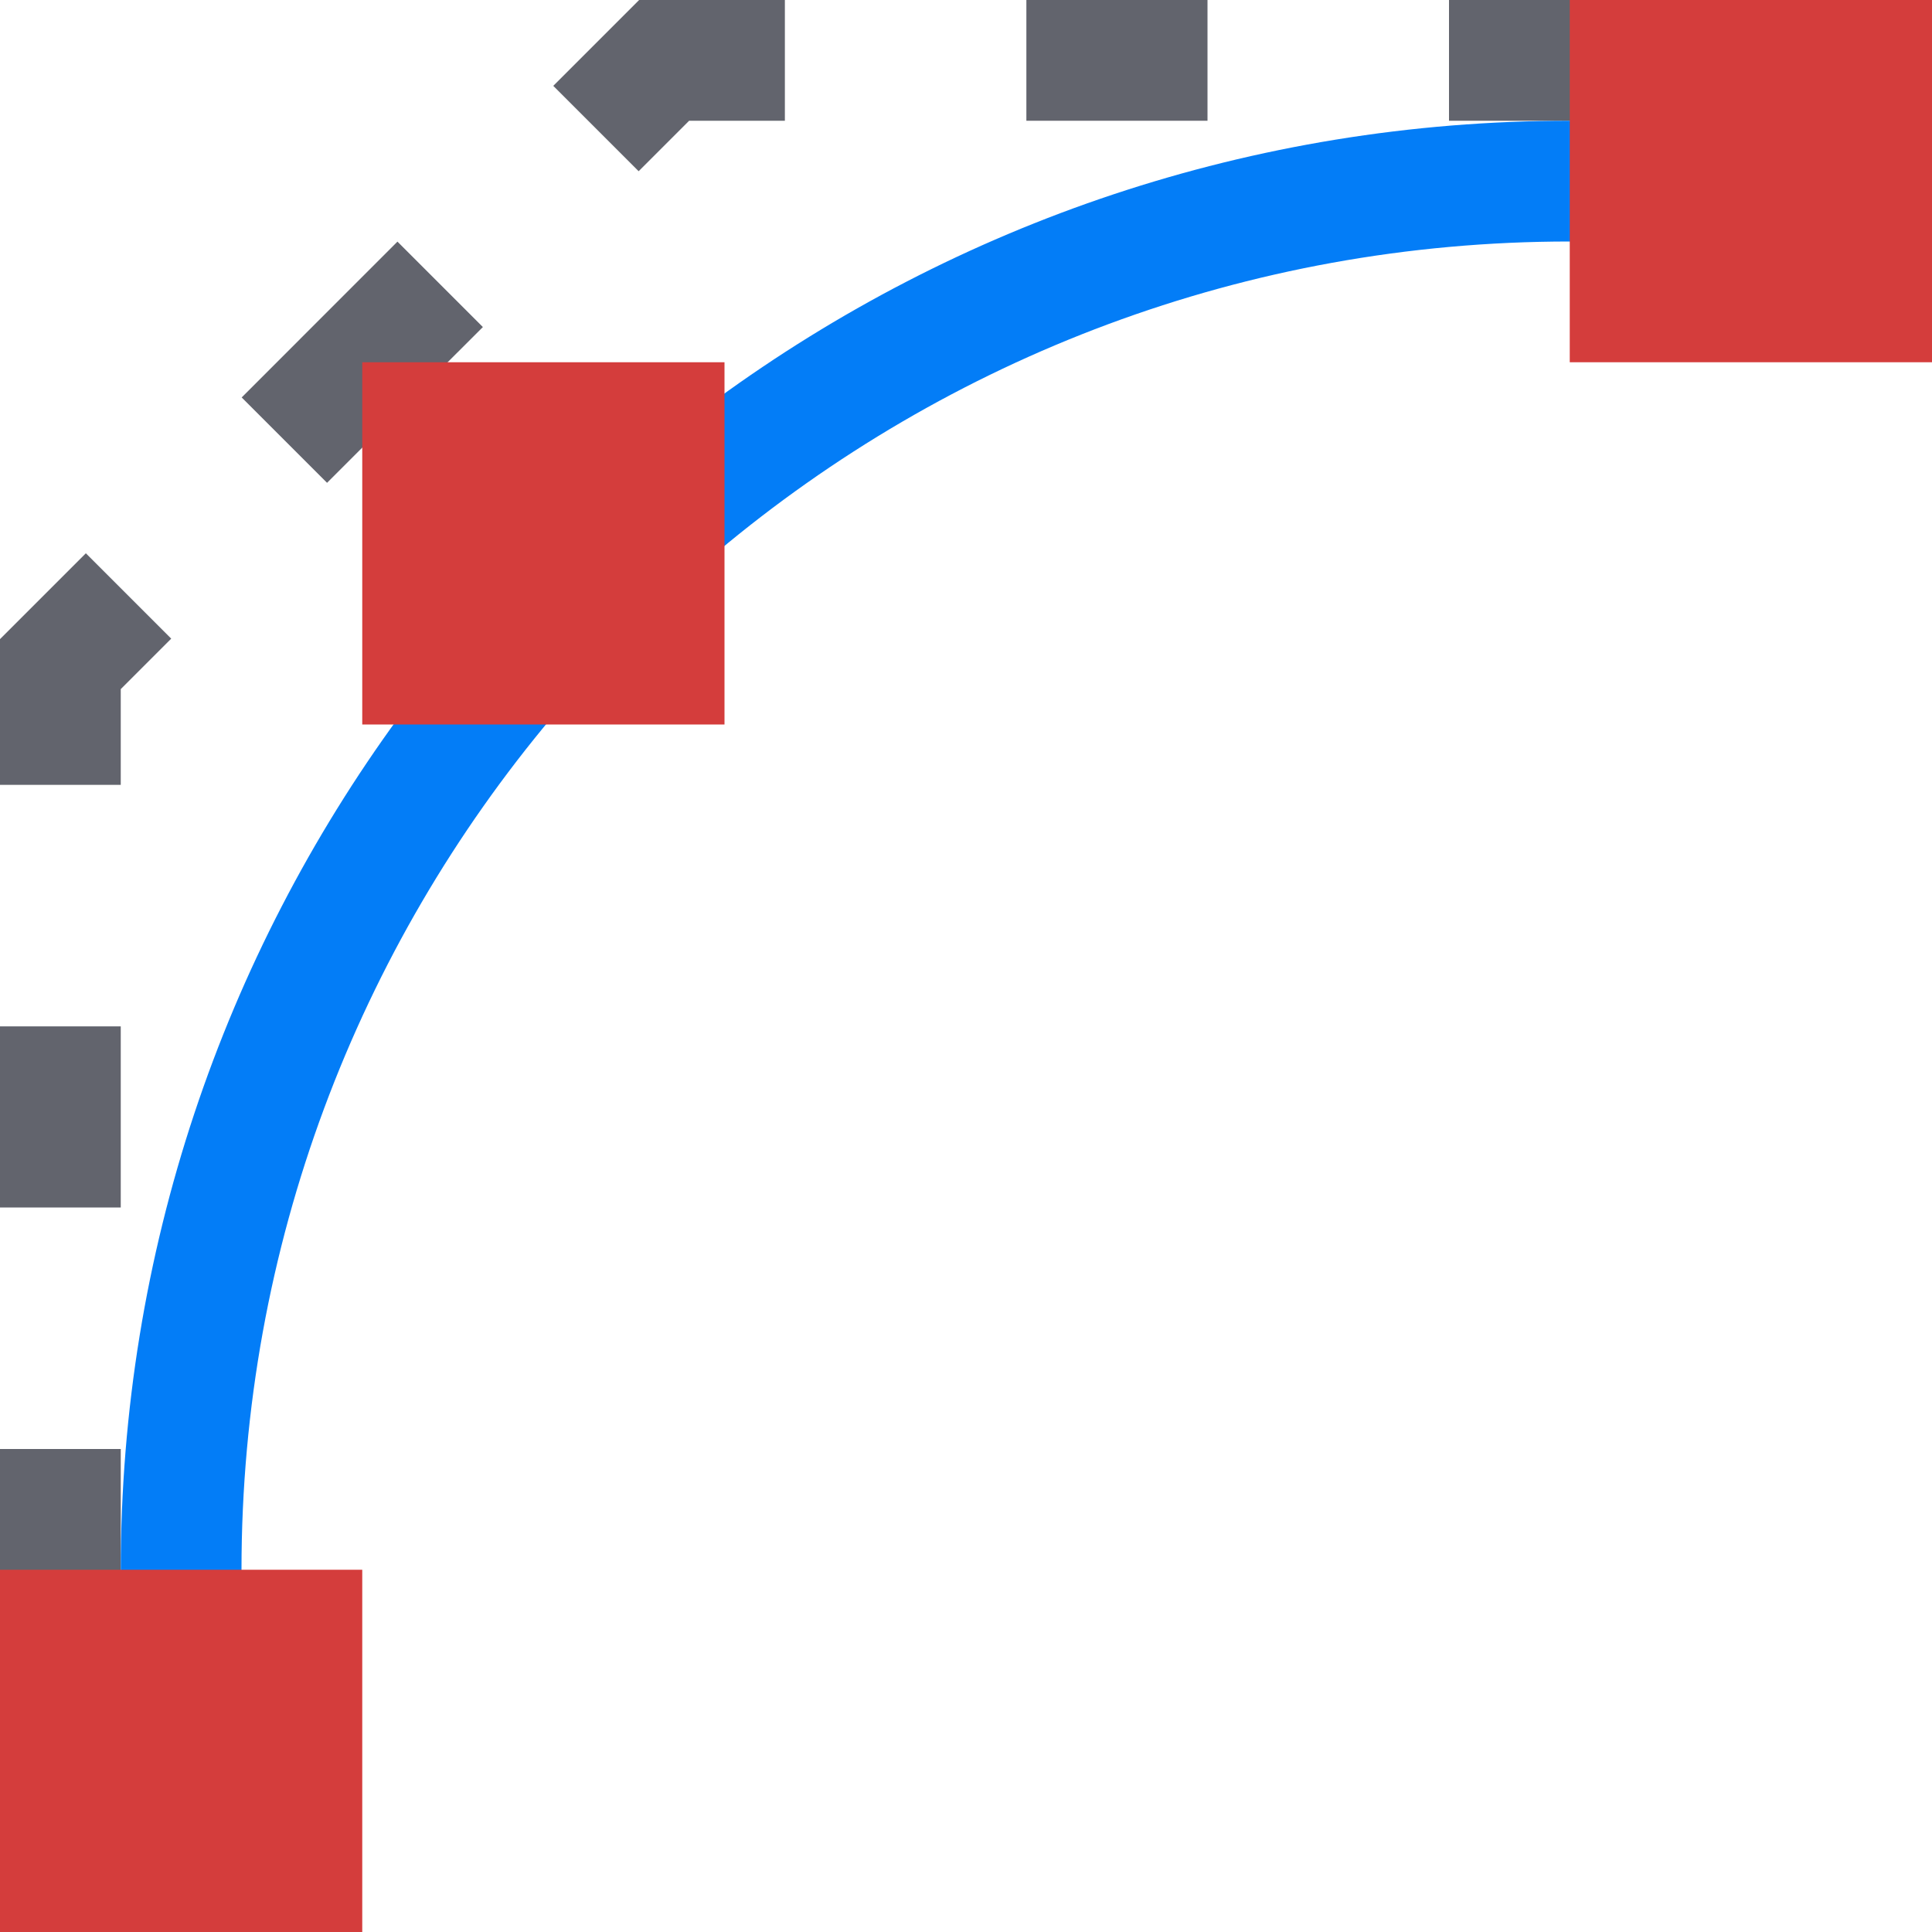
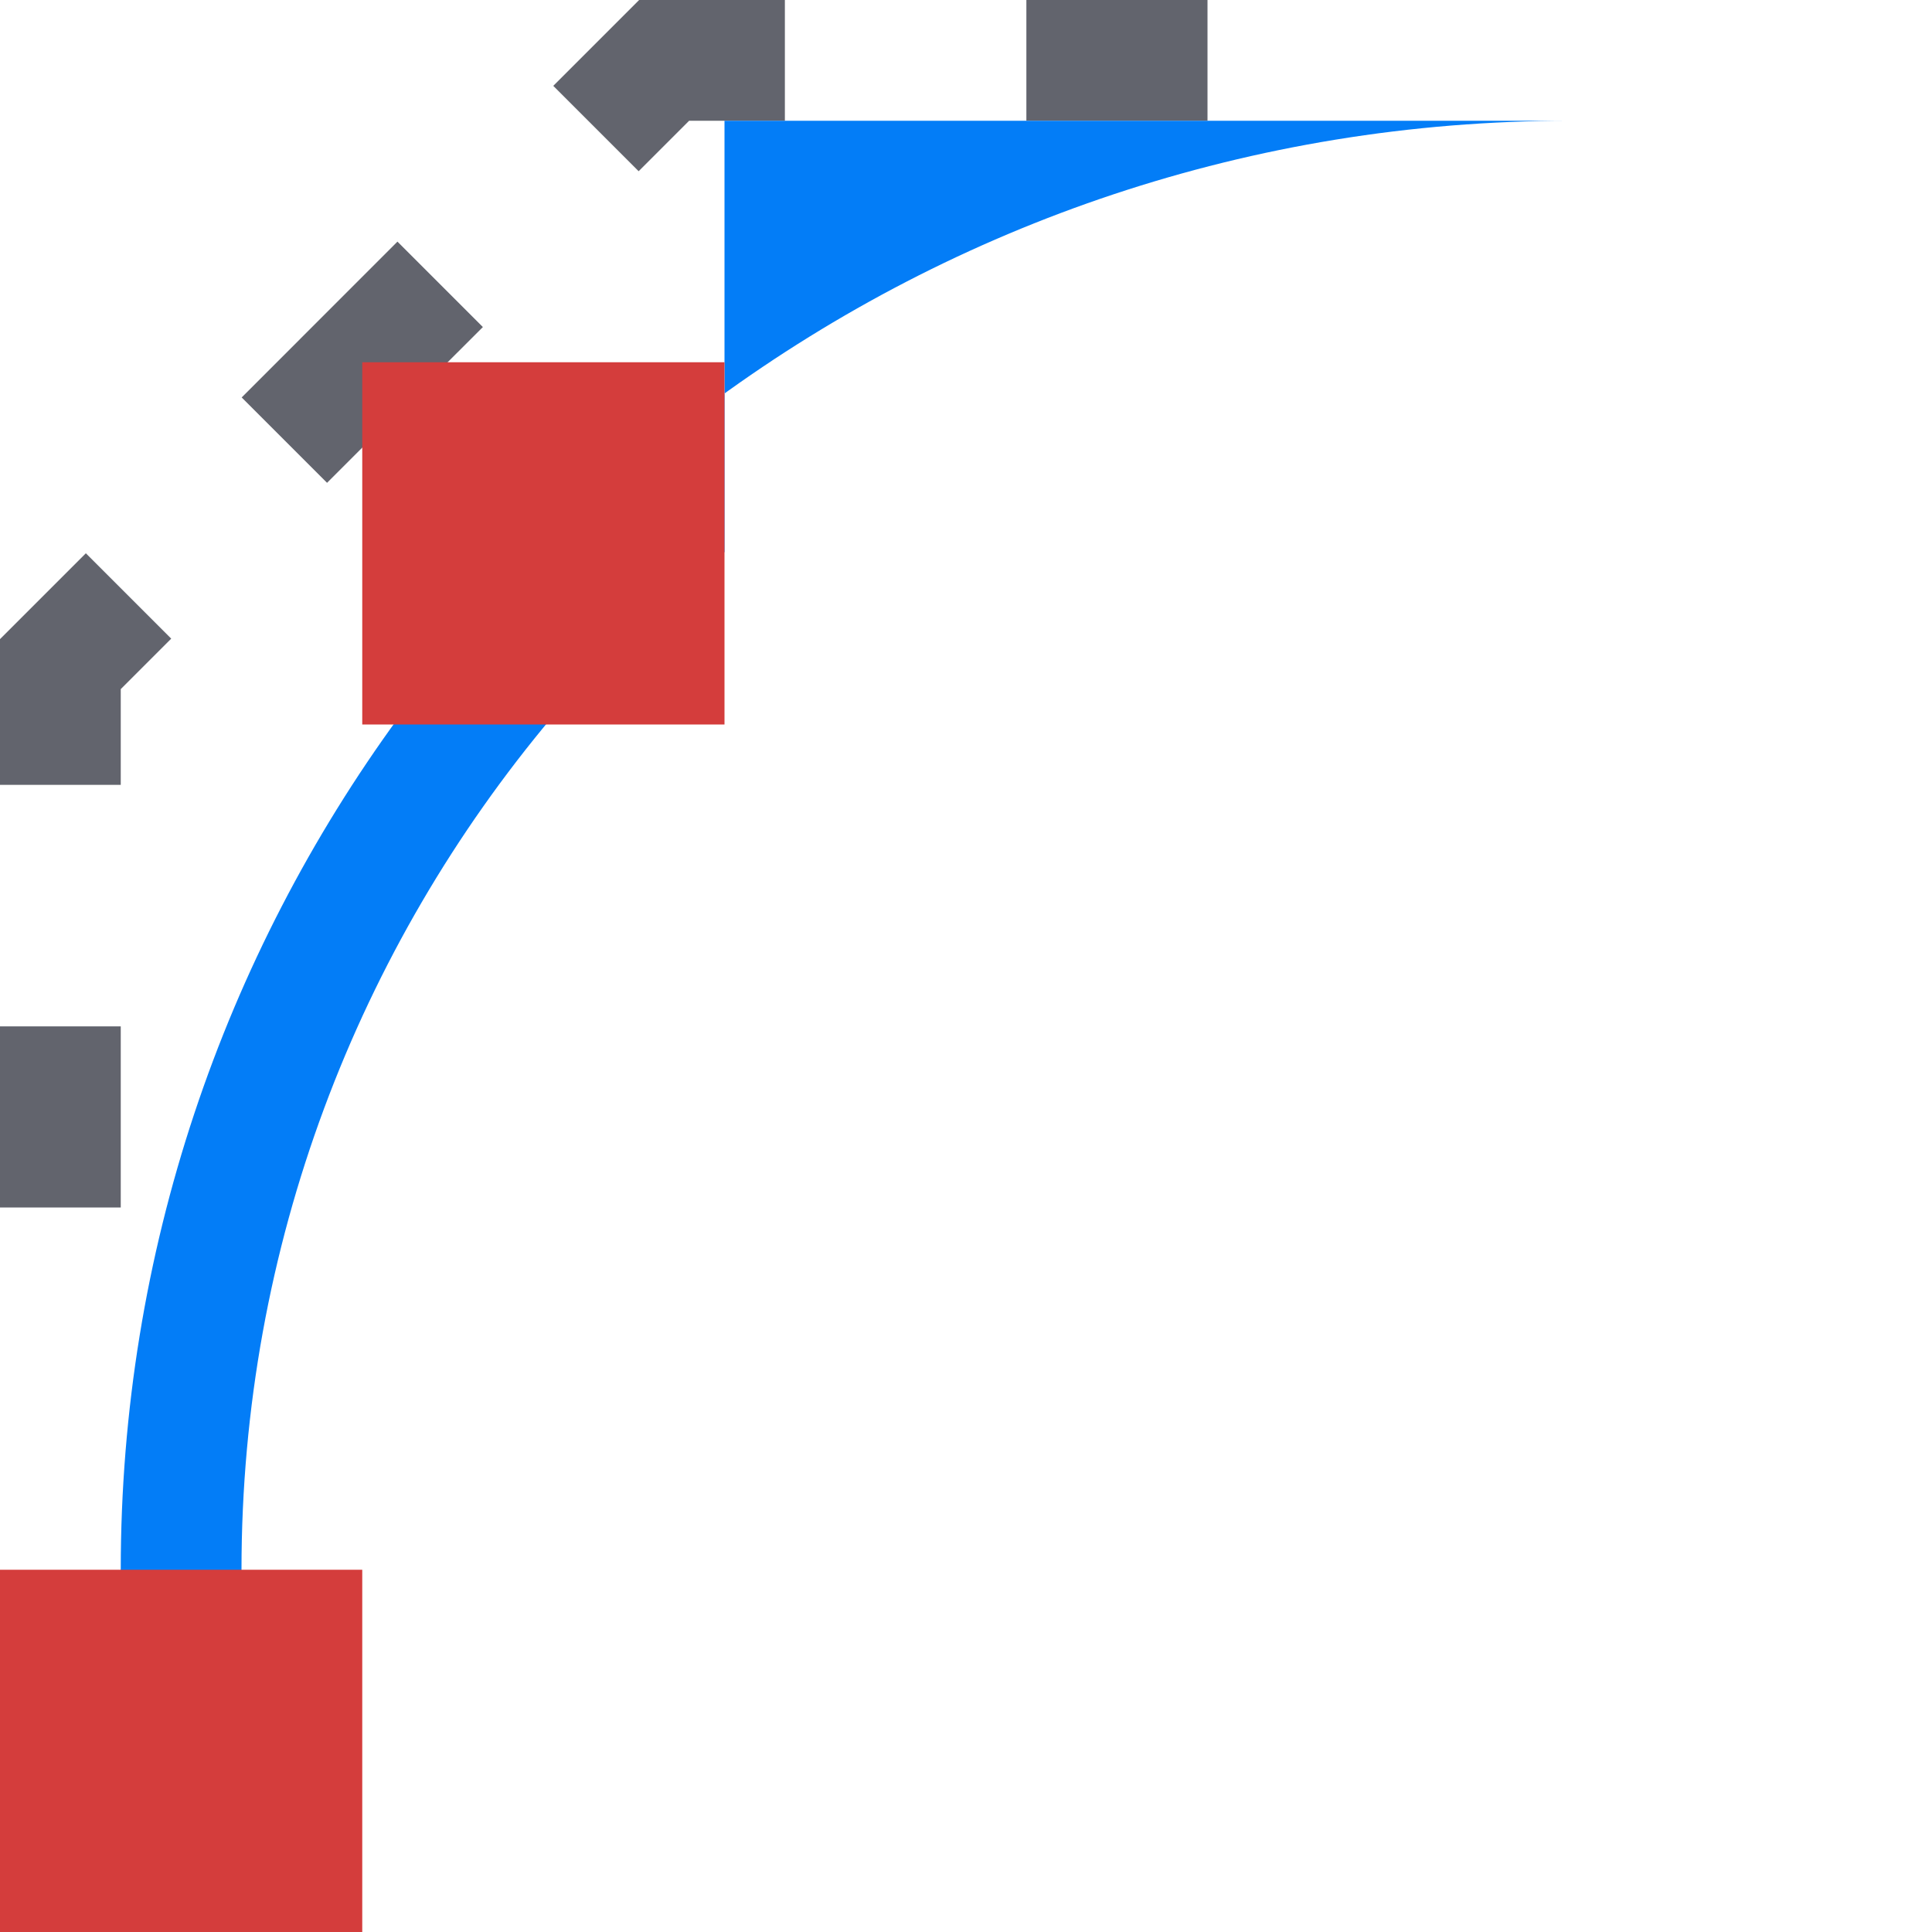
<svg xmlns="http://www.w3.org/2000/svg" version="1.1" id="Layer_1" x="0px" y="0px" viewBox="0 0 32 32" style="enable-background:new 0 0 32 32;" xml:space="preserve">
  <style type="text/css">
	.st0{fill:#62646D;}
	.st1{fill:#037DF7;}
	.st2{fill:#D43D3C;}
</style>
  <g>
    <polygon class="st0" points="6.125,6.125 7.289,6.125 7.998,5.417 6.583,4.002 4.003,6.583 5.417,7.997 6.125,7.289  " />
-     <rect y="24" class="st0" width="2" height="2.125" />
-     <rect x="24" class="st0" width="2.125" height="2" />
    <polygon class="st0" points="10.578,2.836 9.164,1.422 10.586,0 13,0 13,2 11.414,2  " />
    <rect x="17" class="st0" width="3" height="2" />
    <polygon class="st0" points="2.836,10.578 1.422,9.164 0,10.586 0,13 2,13 2,11.414  " />
    <rect x="0" y="17" class="st0" width="2" height="3" />
    <g>
      <path class="st1" d="M6.608,11.875C3.711,15.841,2,20.724,2,26v0.125h2V26c0-5.372,1.935-10.301,5.146-14.125H6.608z" />
-       <path class="st1" d="M26,2c-5.276,0-10.159,1.711-14.125,4.608v2.538C15.699,5.935,20.628,4,26,4h0.125V2H26z" />
+       <path class="st1" d="M26,2c-5.276,0-10.159,1.711-14.125,4.608v2.538h0.125V2H26z" />
    </g>
    <rect x="6" y="6" class="st2" width="6" height="6" />
-     <rect x="26" class="st2" width="6" height="6" />
    <rect y="26" class="st2" width="6" height="6" />
  </g>
</svg>